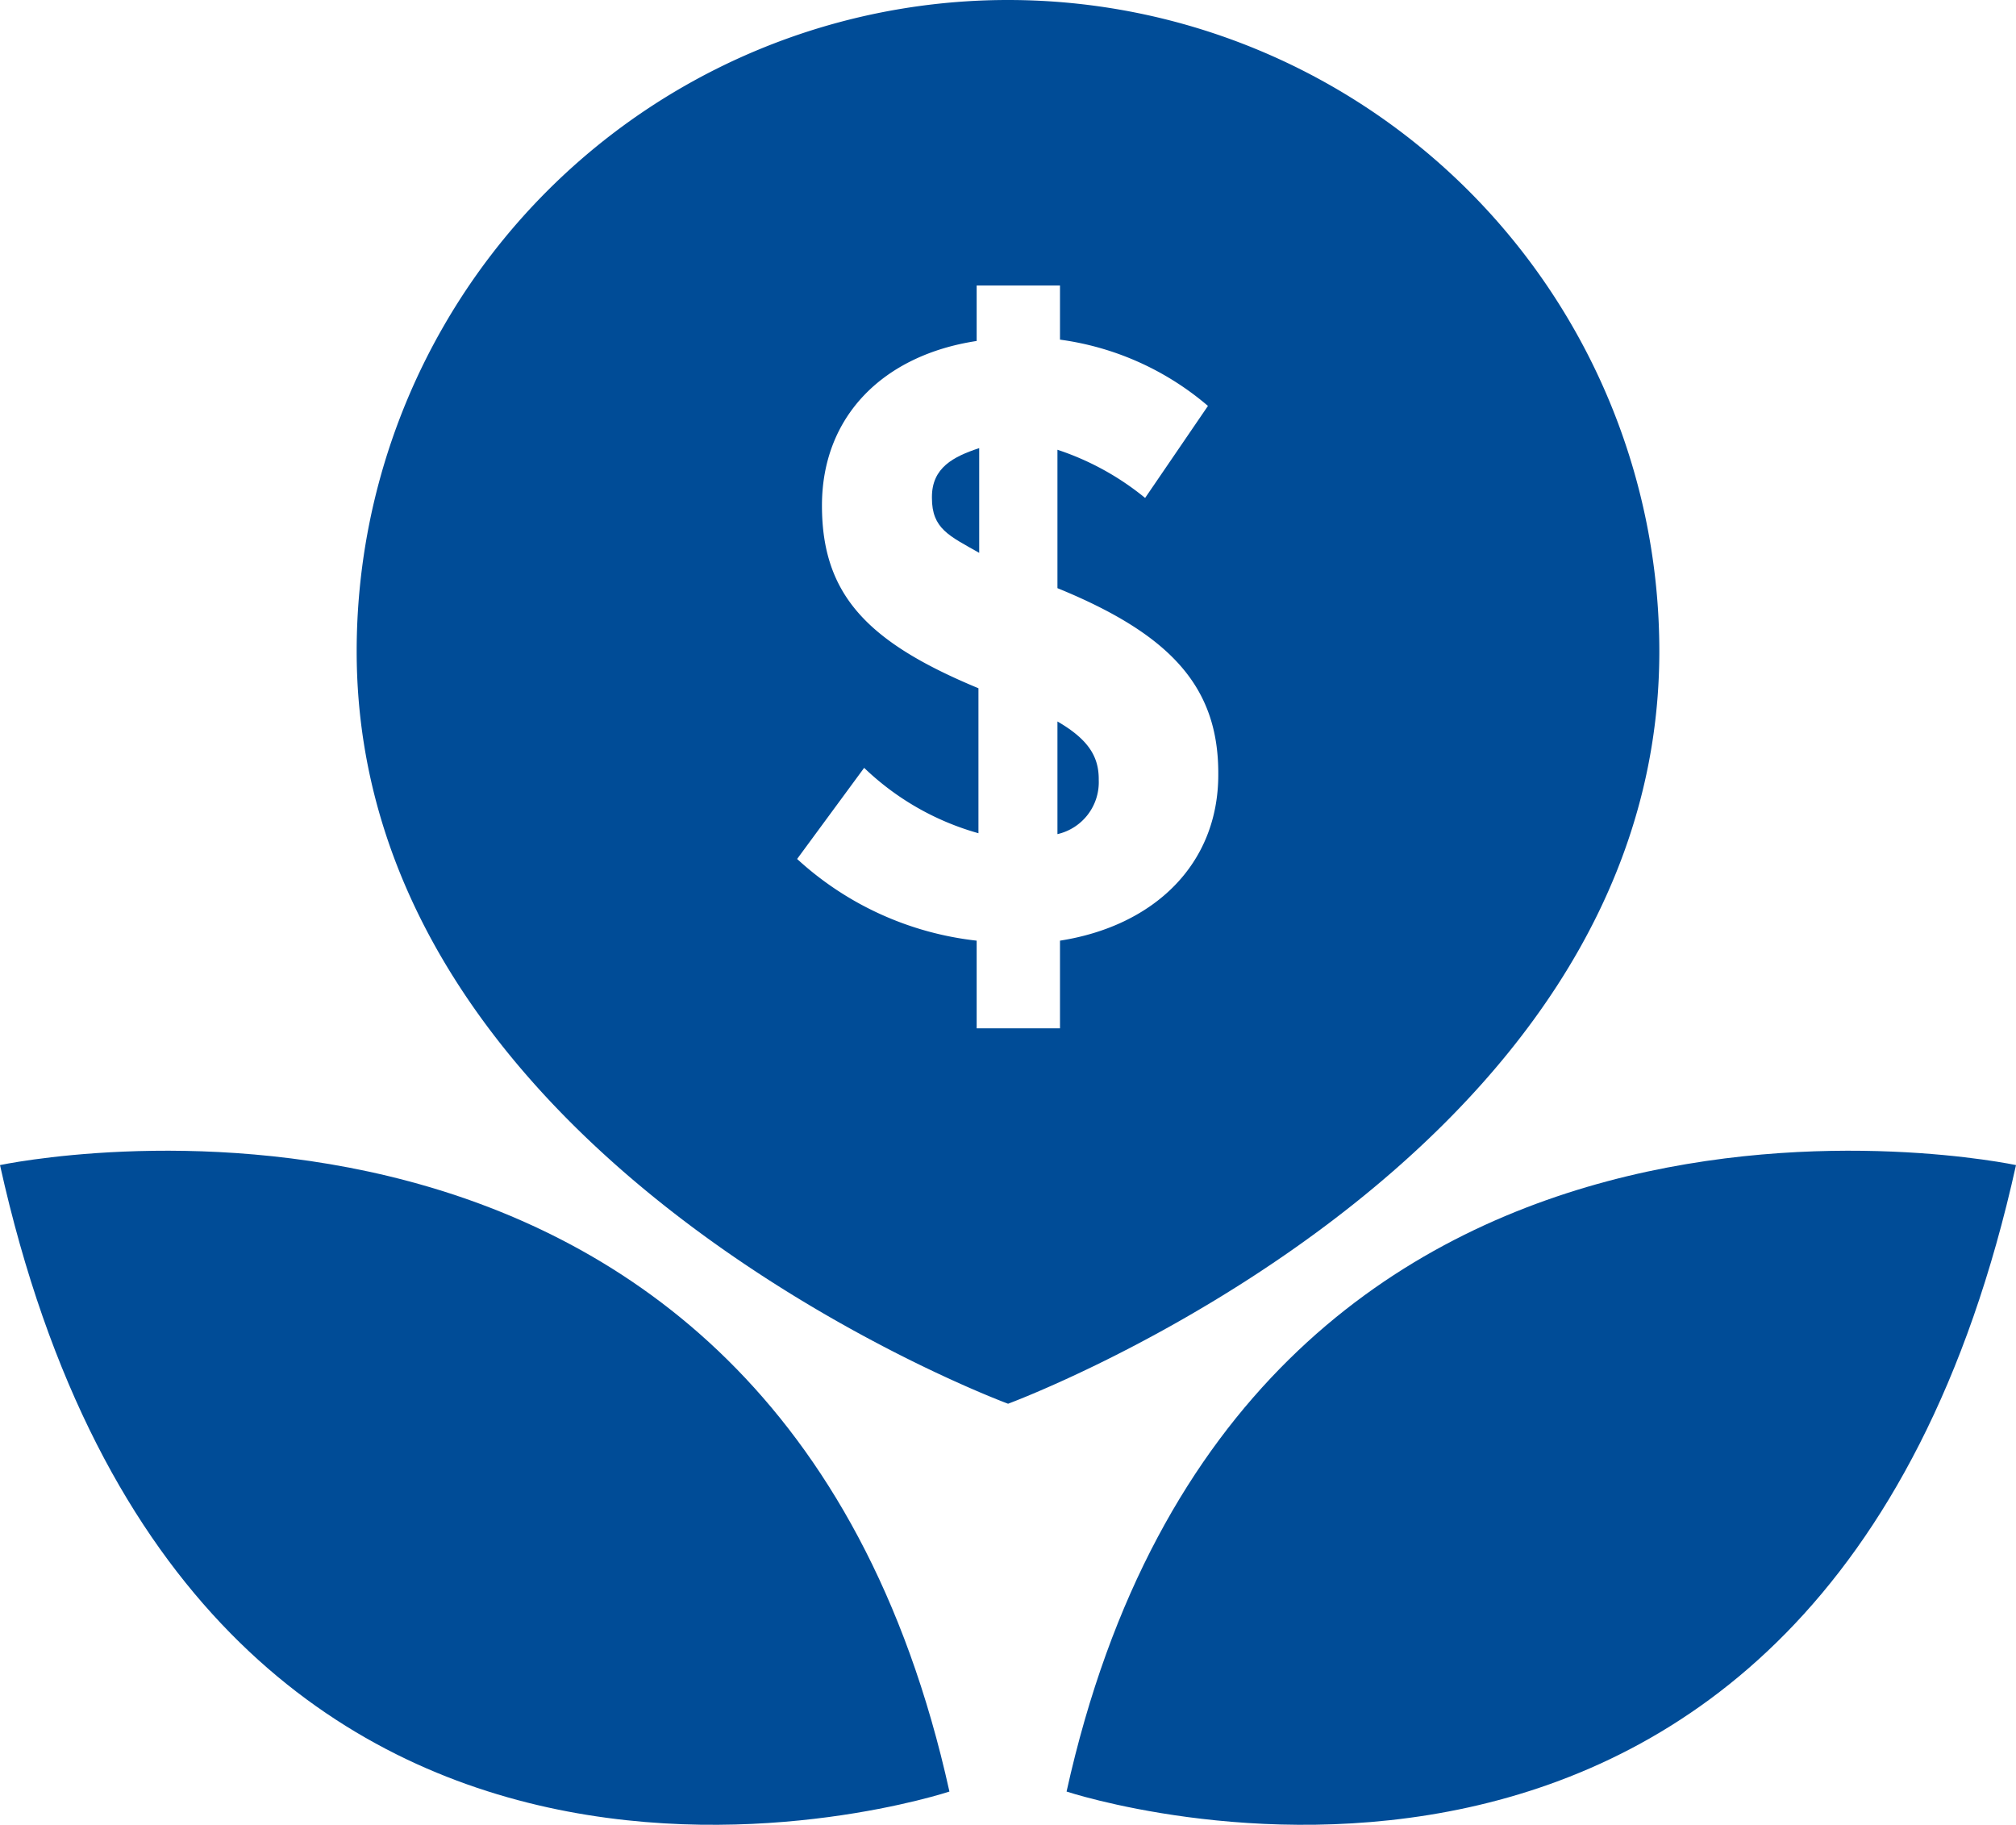
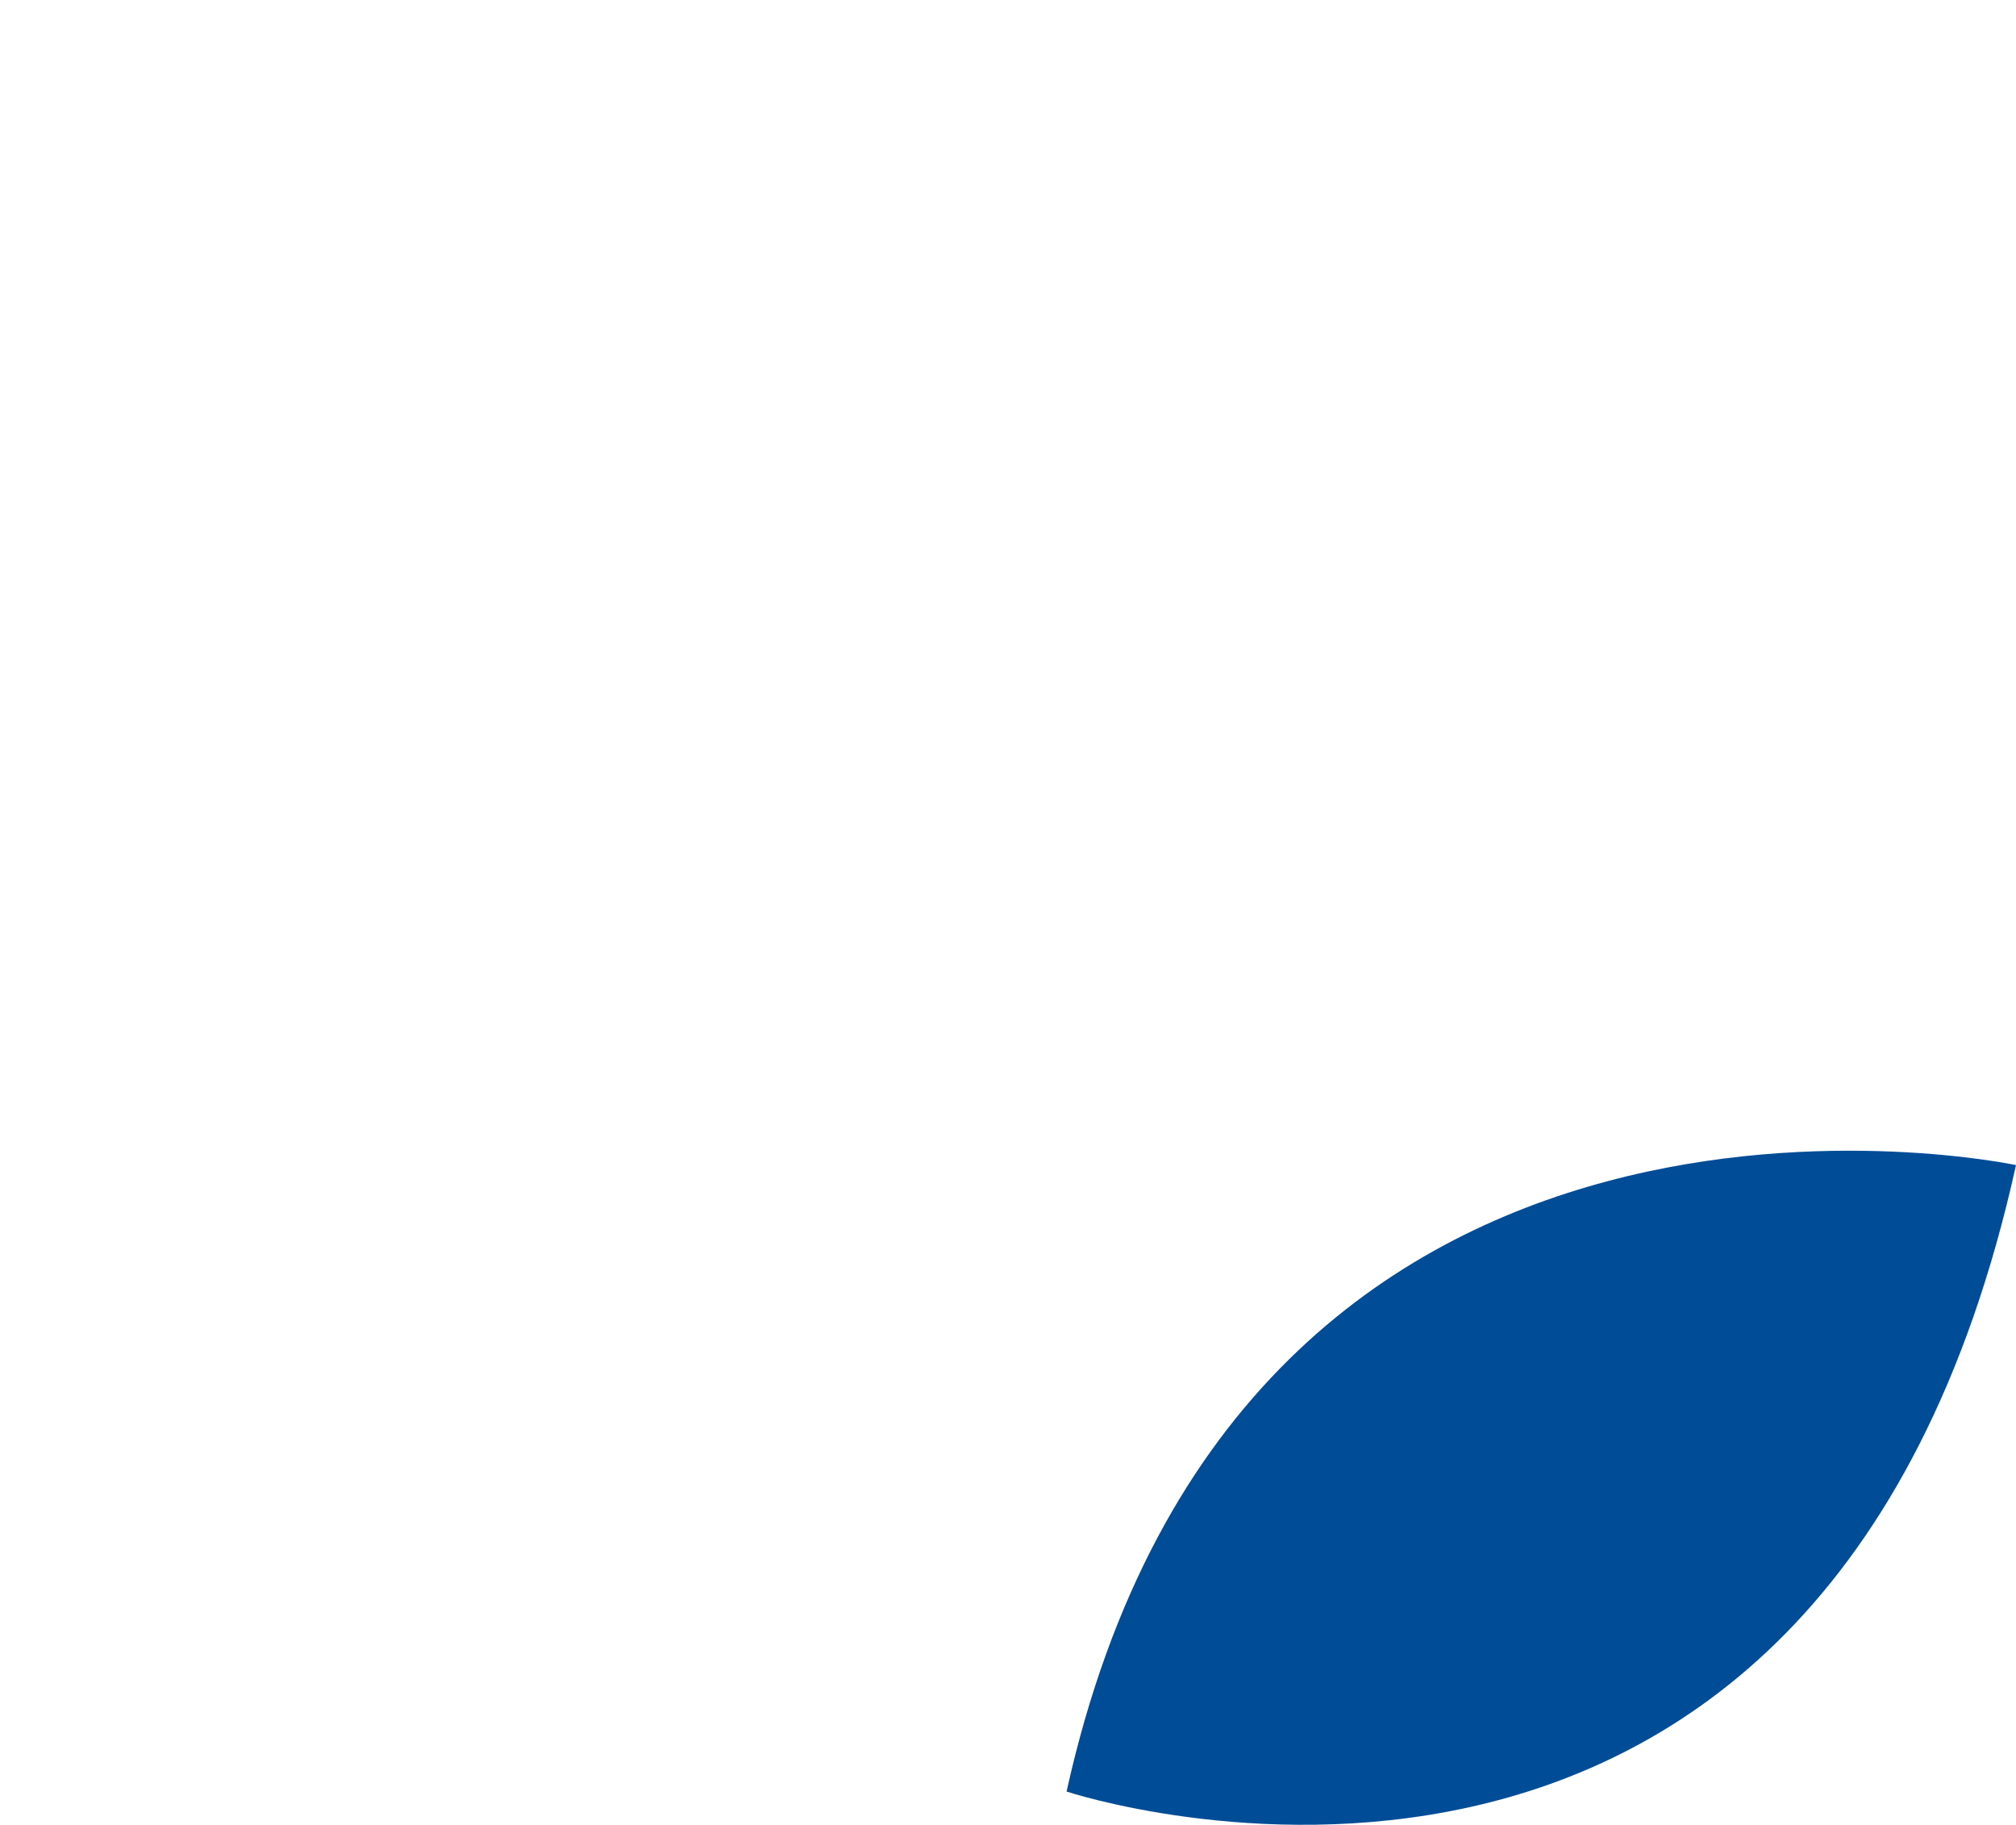
<svg xmlns="http://www.w3.org/2000/svg" viewBox="0 0 134.75 121.96">
  <title>Asset 1@72</title>
  <g id="a0d74ee5-96a1-4986-9370-0ac0b6c7907e" data-name="Layer 2">
    <g id="fa20ce3e-0e6f-4d56-a19b-506ae48802f7" data-name="Layer 1">
-       <path d="M67.38,0A43.53,43.53,0,0,0,23.84,43.53c0,34.23,43.54,50.29,43.54,50.29s43.53-16.06,43.53-50.29A43.53,43.53,0,0,0,67.38,0ZM81.43,51.78c0,6-4.31,10.11-10.58,11.09v5.86H65.28V62.87a21.19,21.19,0,0,1-12-5.46l4.48-6.09a18.06,18.06,0,0,0,7.64,4.37V46C58,42.93,54.94,39.77,54.94,33.79v0c0-6,4.13-10.06,10.34-11V19.08h5.57V22.7a19.16,19.16,0,0,1,9.89,4.43l-4.2,6.15a18.31,18.31,0,0,0-5.86-3.22v9.25c7.59,3.1,10.75,6.61,10.75,12.36Z" style="fill:#004c97" />
-       <path d="M62.29,33.22v.06c0,2.06,1.15,2.53,3.16,3.67v-7C63.73,30.52,62.29,31.25,62.29,33.22Z" style="fill:#004c97" />
-       <path d="M70.68,48.22v7.53a3.56,3.56,0,0,0,2.76-3.62v-.06C73.44,50.57,72.75,49.42,70.68,48.22Z" style="fill:#004c97" />
-       <path d="M63.46,119.74S13,136.52,0,77.87C0,77.87,51.76,66.81,63.46,119.74Z" style="fill:#004c97" />
      <path d="M71.29,119.74s50.5,16.78,63.46-41.87C134.75,77.87,83,66.81,71.29,119.74Z" style="fill:#004c97" />
    </g>
  </g>
</svg>